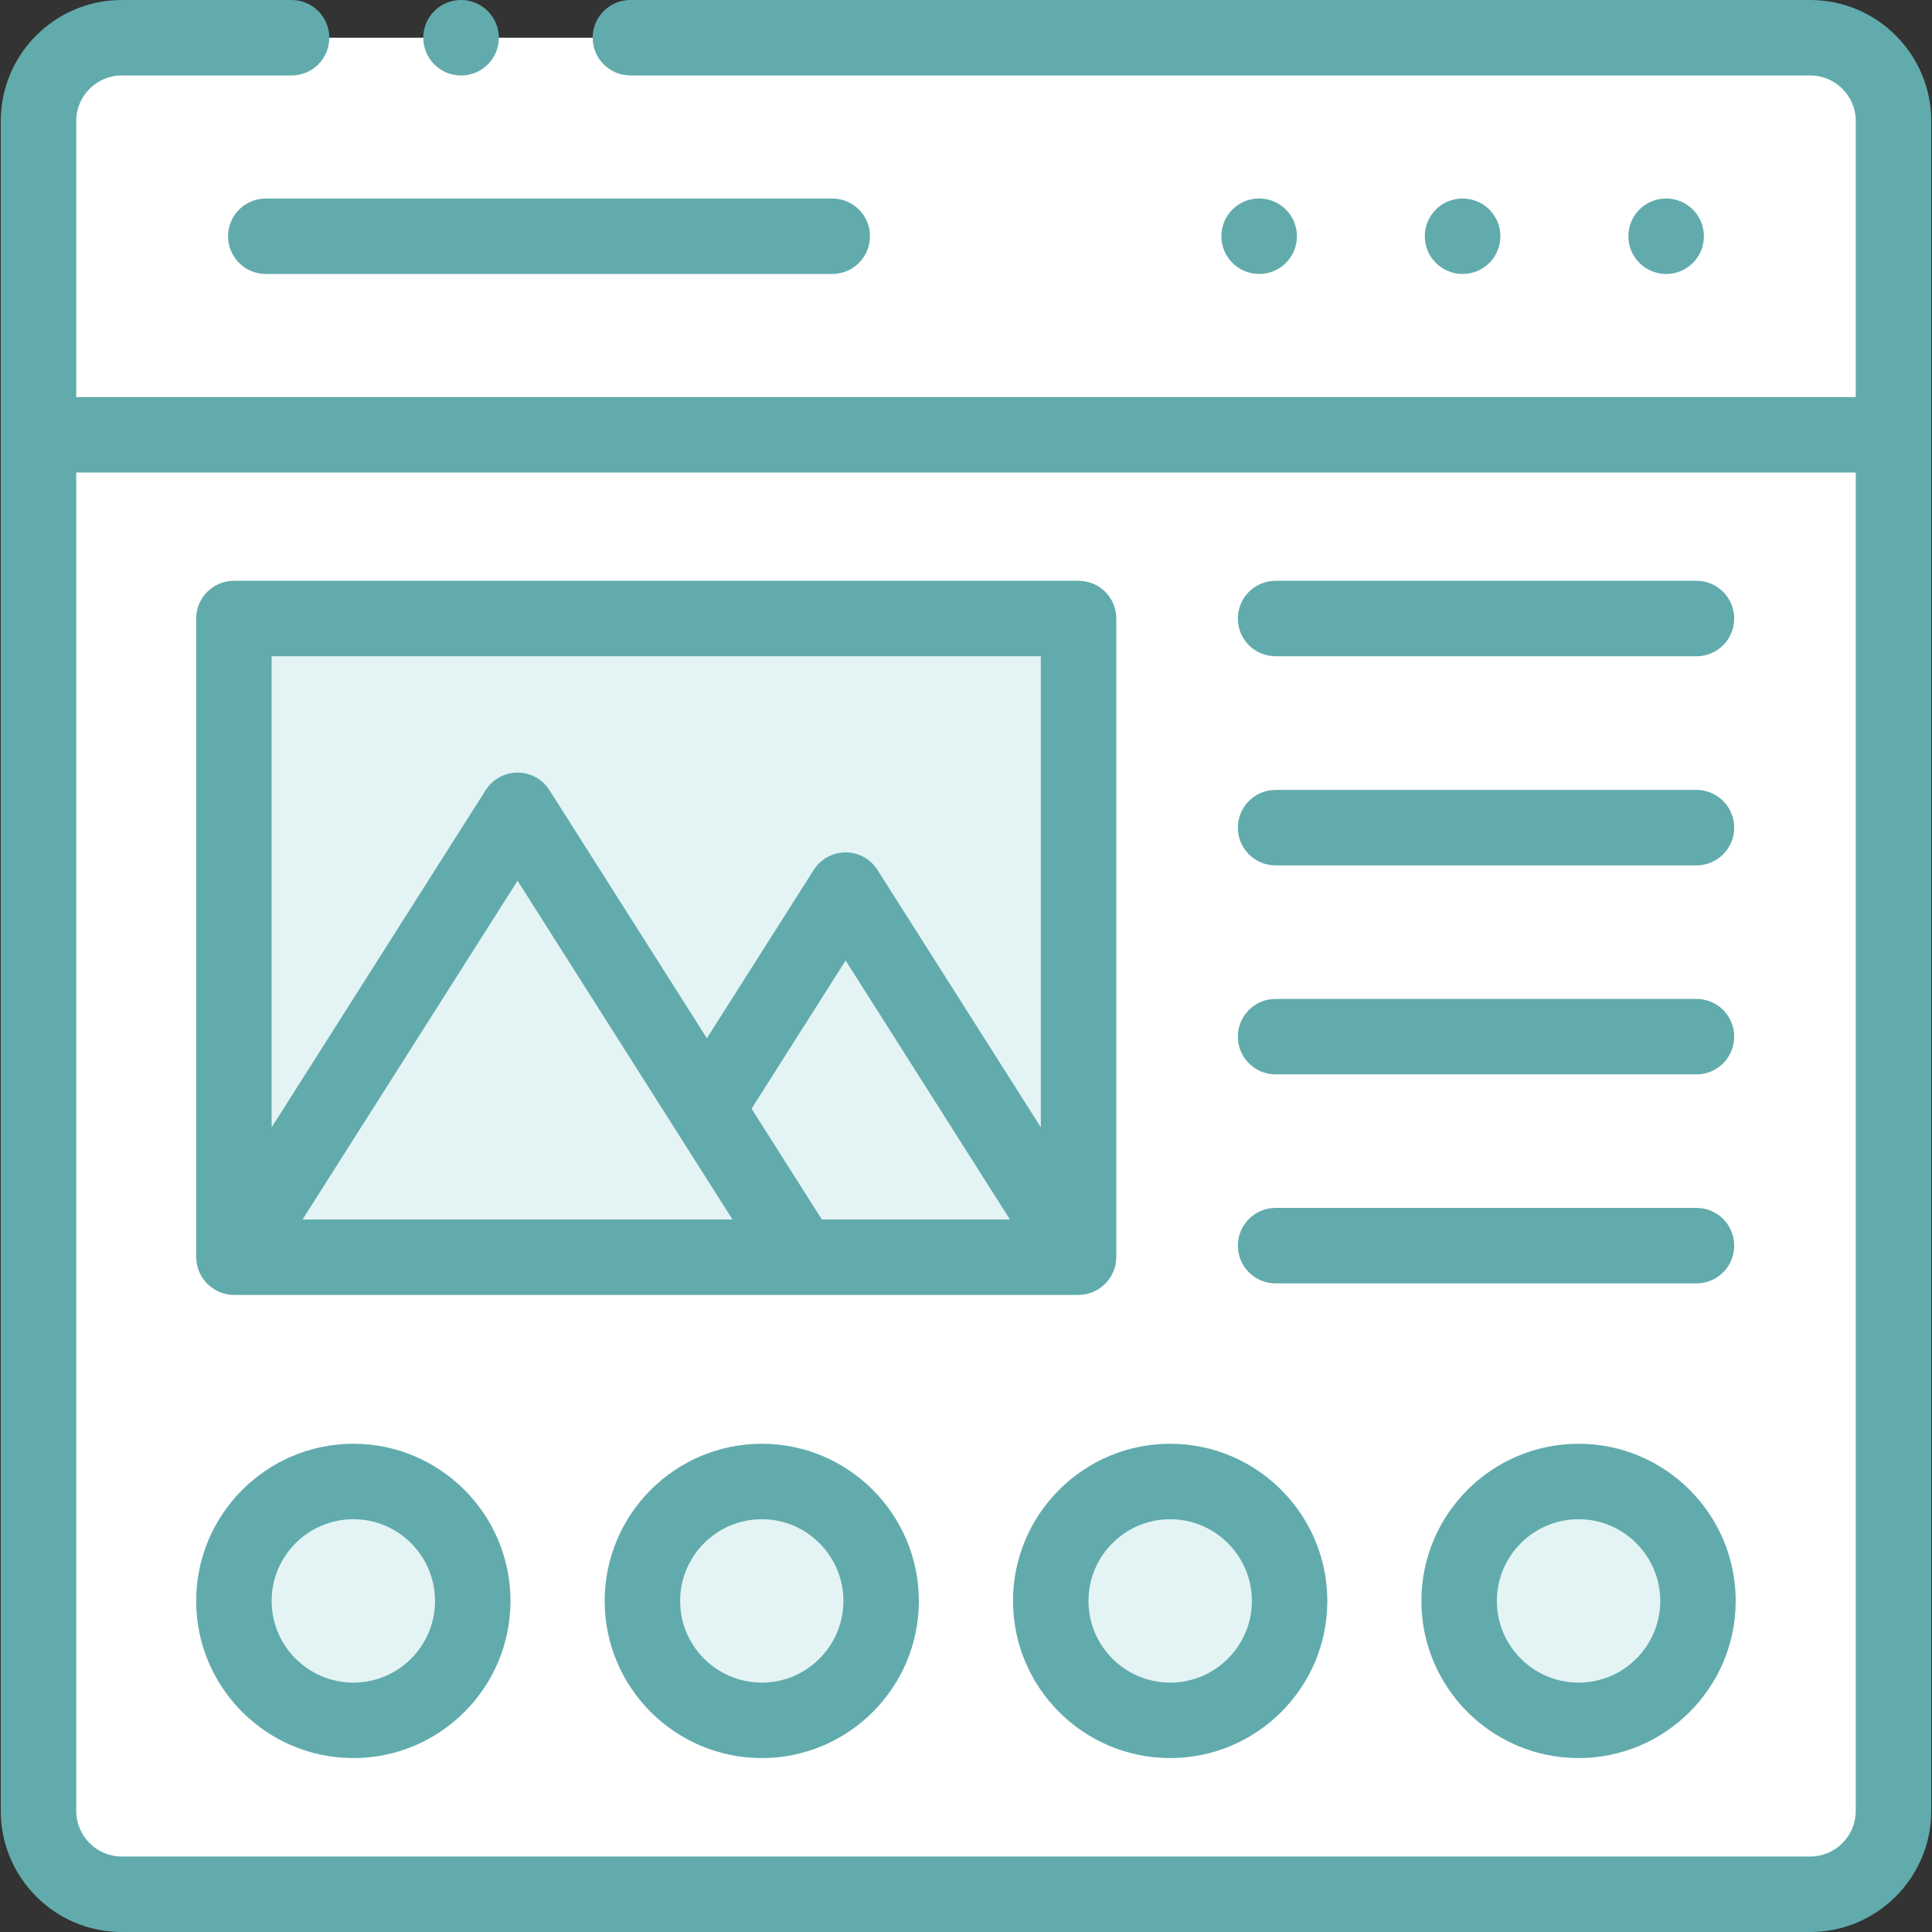
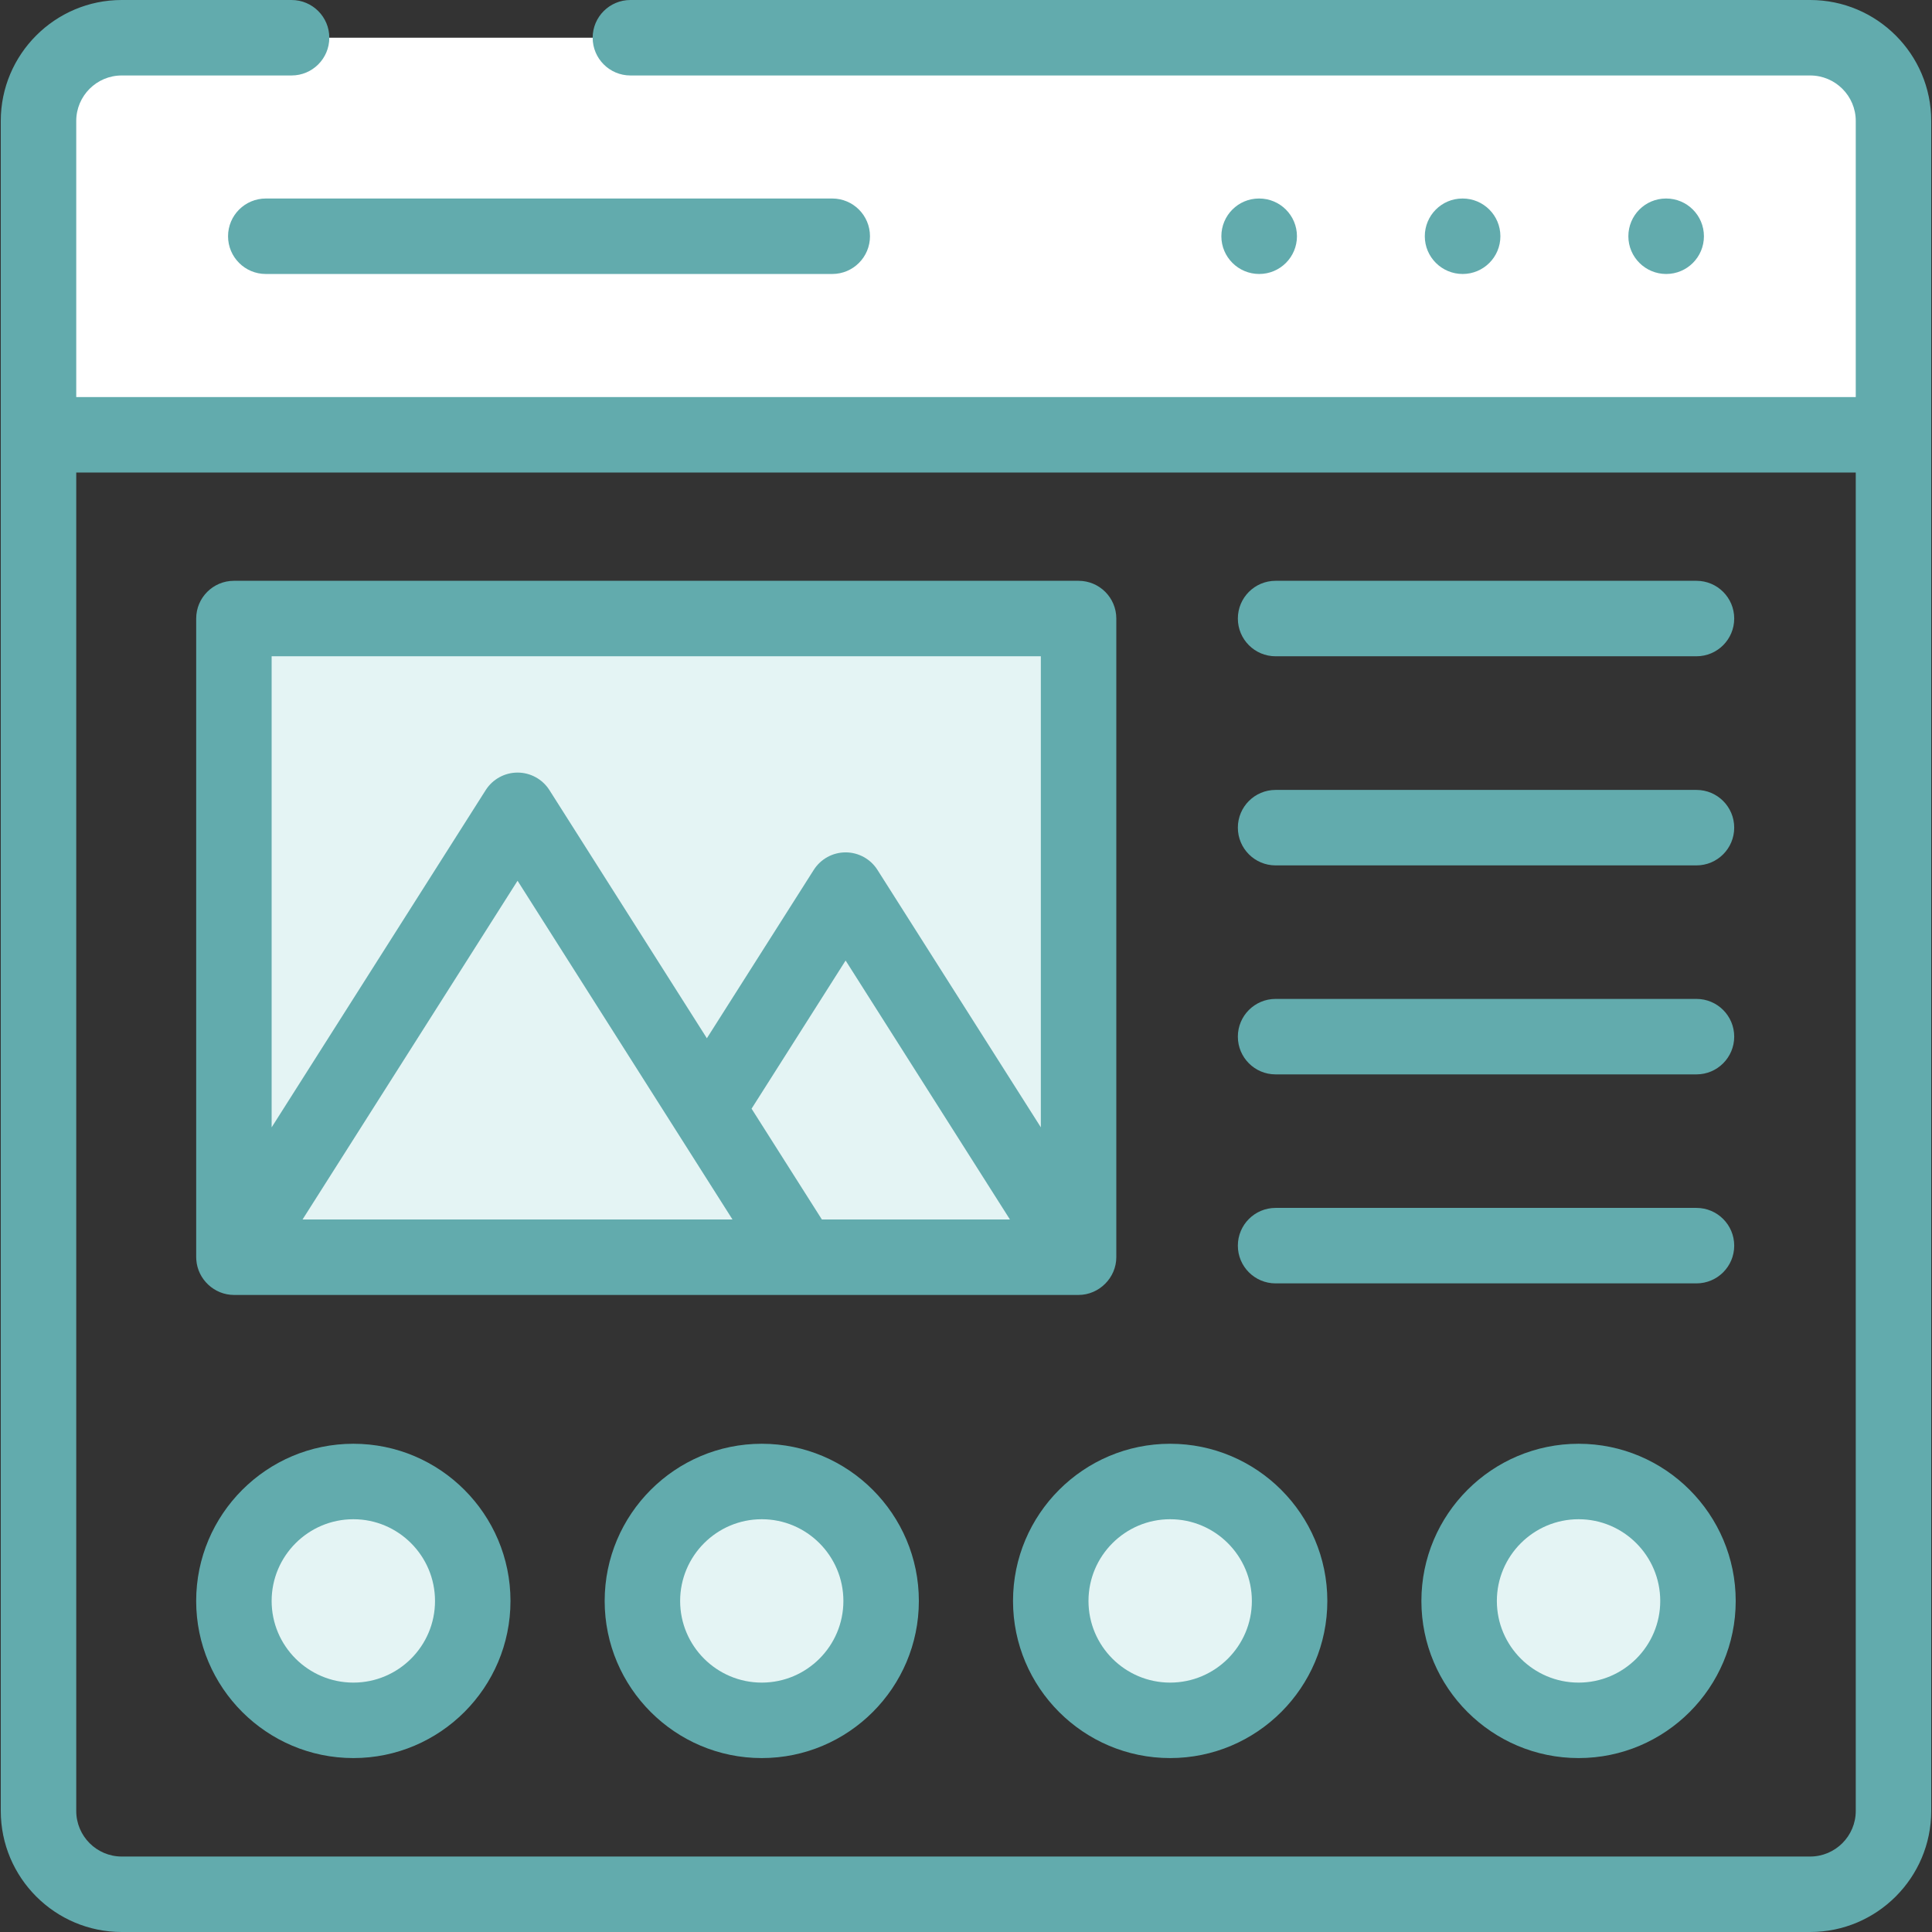
<svg xmlns="http://www.w3.org/2000/svg" width="80" height="80" viewBox="0 0 80 80" fill="none">
  <rect x="0" y="0" width="80" height="80" fill="#333333" stroke="none" />
  <path fill-rule="evenodd" clip-rule="evenodd" d="M1.594 18.003H78.401L78.405 5.008C78.405 3.113 76.851 1.562 74.955 1.562H5.04C3.144 1.562 1.594 3.113 1.594 5.008V18.003Z" fill="white" />
-   <path fill-rule="evenodd" clip-rule="evenodd" d="M44.661 25.612V52.058H33.172H9.686V25.612H44.661ZM5.04 78.437H74.955C76.851 78.437 78.405 76.883 78.405 74.987L78.401 18.003H1.594V74.987C1.594 76.883 3.144 78.437 5.04 78.437ZM48.452 61.346C51.185 61.346 53.4 63.56 53.4 66.293C53.4 69.021 51.185 71.236 48.452 71.236C45.724 71.236 43.51 69.021 43.51 66.293C43.51 63.56 45.724 61.346 48.452 61.346ZM31.543 61.346C34.275 61.346 36.485 63.56 36.485 66.293C36.485 69.021 34.275 71.236 31.543 71.236C28.814 71.236 26.6 69.021 26.6 66.293C26.6 63.56 28.814 61.346 31.543 61.346ZM14.633 61.346C17.361 61.346 19.576 63.56 19.576 66.293C19.576 69.021 17.361 71.236 14.633 71.236C11.9 71.236 9.686 69.021 9.686 66.293C9.686 63.56 11.9 61.346 14.633 61.346ZM65.366 61.346C68.095 61.346 70.309 63.56 70.309 66.293C70.309 69.021 68.095 71.236 65.366 71.236C62.634 71.236 60.419 69.021 60.419 66.293C60.419 63.56 62.634 61.346 65.366 61.346Z" fill="white" />
  <path fill-rule="evenodd" clip-rule="evenodd" d="M21.431 33.554L29.271 45.906L35.015 36.858L44.661 52.058V25.612H9.686V52.058L21.431 33.554Z" fill="#E4F4F4" />
  <path fill-rule="evenodd" clip-rule="evenodd" d="M9.686 66.293C9.686 69.021 11.901 71.236 14.633 71.236C17.361 71.236 19.576 69.021 19.576 66.293C19.576 63.56 17.361 61.346 14.633 61.346C11.9 61.346 9.686 63.56 9.686 66.293Z" fill="#E4F4F4" />
  <path fill-rule="evenodd" clip-rule="evenodd" d="M9.686 52.058H33.173L29.271 45.906L21.431 33.554L9.686 52.058Z" fill="#E4F4F4" />
-   <path fill-rule="evenodd" clip-rule="evenodd" d="M33.172 52.058H44.661L35.015 36.857L29.27 45.906L33.172 52.058Z" fill="#E4F4F4" />
+   <path fill-rule="evenodd" clip-rule="evenodd" d="M33.172 52.058H44.661L35.015 36.857L29.27 45.906Z" fill="#E4F4F4" />
  <path fill-rule="evenodd" clip-rule="evenodd" d="M26.6 66.293C26.6 69.021 28.815 71.236 31.543 71.236C34.275 71.236 36.485 69.021 36.485 66.293C36.485 63.56 34.275 61.346 31.543 61.346C28.814 61.346 26.6 63.56 26.6 66.293Z" fill="#E4F4F4" />
  <path fill-rule="evenodd" clip-rule="evenodd" d="M43.51 66.293C43.51 69.021 45.724 71.236 48.452 71.236C51.185 71.236 53.4 69.021 53.4 66.293C53.4 63.56 51.185 61.346 48.452 61.346C45.724 61.346 43.51 63.56 43.51 66.293Z" fill="#E4F4F4" />
  <path fill-rule="evenodd" clip-rule="evenodd" d="M60.419 66.293C60.419 69.021 62.634 71.236 65.367 71.236C68.095 71.236 70.309 69.021 70.309 66.293C70.309 63.56 68.095 61.346 65.367 61.346C62.634 61.346 60.419 63.56 60.419 66.293Z" fill="#E4F4F4" />
  <path d="M62.128 9.783C62.128 8.92 61.428 8.22 60.566 8.22H60.557C59.694 8.22 58.998 8.92 58.998 9.783C58.998 10.646 59.702 11.345 60.565 11.345C61.428 11.345 62.128 10.646 62.128 9.783Z" fill="#62ABAD" />
  <path d="M70.556 9.783C70.556 8.92 69.857 8.22 68.994 8.22H68.985C68.122 8.22 67.427 8.92 67.427 9.783C67.427 10.646 68.131 11.345 68.994 11.345C69.857 11.345 70.556 10.646 70.556 9.783Z" fill="#62ABAD" />
  <path d="M53.704 9.783C53.704 8.92 53.004 8.22 52.141 8.22H52.132C51.269 8.22 50.574 8.92 50.574 9.783C50.574 10.646 51.278 11.345 52.141 11.345C53.004 11.345 53.704 10.646 53.704 9.783Z" fill="#62ABAD" />
  <path d="M9.443 9.783C9.443 10.646 10.143 11.345 11.006 11.345H34.462C35.325 11.345 36.024 10.646 36.024 9.783C36.024 8.92 35.325 8.22 34.462 8.22H11.006C10.143 8.22 9.443 8.92 9.443 9.783Z" fill="#62ABAD" />
  <path d="M74.955 0H26.104C25.241 0 24.541 0.7 24.541 1.562C24.541 2.425 25.241 3.125 26.104 3.125H74.955C75.996 3.125 76.843 3.97 76.843 5.008V16.441H3.157V5.008C3.157 3.97 4.002 3.125 5.04 3.125H12.073C12.936 3.125 13.636 2.425 13.636 1.562C13.636 0.7 12.936 0 12.073 0H5.04C2.278 0 0.032 2.247 0.032 5.008V74.987C0.032 77.751 2.278 80 5.04 80H74.955C77.719 80 79.968 77.751 79.968 74.987V5.008C79.968 2.247 77.719 0 74.955 0ZM74.955 76.875H5.04C4.002 76.875 3.157 76.028 3.157 74.987V19.566H76.843V74.987C76.843 76.028 75.996 76.875 74.955 76.875Z" fill="#62ABAD" />
  <path d="M14.633 59.783C11.043 59.783 8.123 62.703 8.123 66.293C8.123 69.88 11.043 72.798 14.633 72.798C18.22 72.798 21.138 69.88 21.138 66.293C21.138 62.703 18.22 59.783 14.633 59.783ZM14.633 69.673C12.767 69.673 11.248 68.157 11.248 66.293C11.248 64.427 12.766 62.908 14.633 62.908C16.497 62.908 18.013 64.427 18.013 66.293C18.013 68.157 16.497 69.673 14.633 69.673Z" fill="#62ABAD" />
  <path d="M31.543 59.783C27.956 59.783 25.038 62.703 25.038 66.293C25.038 69.88 27.956 72.798 31.543 72.798C35.13 72.798 38.048 69.88 38.048 66.293C38.048 62.703 35.13 59.783 31.543 59.783ZM31.543 69.673C29.679 69.673 28.163 68.157 28.163 66.293C28.163 64.427 29.679 62.908 31.543 62.908C33.407 62.908 34.923 64.427 34.923 66.293C34.923 68.157 33.407 69.673 31.543 69.673Z" fill="#62ABAD" />
  <path d="M48.452 59.783C44.865 59.783 41.947 62.703 41.947 66.293C41.947 69.88 44.865 72.798 48.452 72.798C52.042 72.798 54.962 69.88 54.962 66.293C54.962 62.703 52.042 59.783 48.452 59.783ZM48.452 69.673C46.589 69.673 45.072 68.157 45.072 66.293C45.072 64.427 46.589 62.908 48.452 62.908C50.319 62.908 51.837 64.427 51.837 66.293C51.837 68.157 50.319 69.673 48.452 69.673Z" fill="#62ABAD" />
  <path d="M65.367 59.783C61.777 59.783 58.857 62.703 58.857 66.293C58.857 69.88 61.777 72.798 65.367 72.798C68.954 72.798 71.872 69.88 71.872 66.293C71.872 62.703 68.954 59.783 65.367 59.783ZM65.367 69.673C63.5 69.673 61.982 68.157 61.982 66.293C61.982 64.427 63.5 62.908 65.367 62.908C67.231 62.908 68.747 64.427 68.747 66.293C68.747 68.157 67.23 69.673 65.367 69.673Z" fill="#62ABAD" />
  <path d="M8.129 52.168C8.185 52.976 8.876 53.621 9.688 53.621H44.659C45.512 53.621 46.224 52.909 46.224 52.058V25.612C46.224 24.749 45.524 24.05 44.661 24.05H9.686C8.823 24.05 8.124 24.749 8.124 25.612V52.058C8.125 52.095 8.127 52.131 8.129 52.168ZM34.032 50.496L31.121 45.908L35.015 39.773L41.819 50.496H34.032ZM30.331 50.496H12.528L21.431 36.47L30.331 50.496ZM43.099 27.175V46.68L36.334 36.021C36.048 35.569 35.55 35.295 35.015 35.295C34.48 35.295 33.983 35.569 33.696 36.02L29.27 42.992L22.751 32.717C22.464 32.265 21.966 31.991 21.432 31.991C21.432 31.991 21.432 31.991 21.431 31.991C20.897 31.991 20.399 32.265 20.112 32.716L11.248 46.681V27.175H43.099Z" fill="#62ABAD" />
  <path d="M52.819 27.175H70.247C71.11 27.175 71.81 26.475 71.81 25.612C71.81 24.749 71.11 24.05 70.247 24.05H52.819C51.956 24.05 51.257 24.749 51.257 25.612C51.257 26.475 51.956 27.175 52.819 27.175Z" fill="#62ABAD" />
  <path d="M52.819 35.834H70.247C71.11 35.834 71.81 35.134 71.81 34.271C71.81 33.408 71.11 32.709 70.247 32.709H52.819C51.956 32.709 51.257 33.408 51.257 34.271C51.257 35.134 51.956 35.834 52.819 35.834Z" fill="#62ABAD" />
  <path d="M52.819 44.488H70.247C71.11 44.488 71.81 43.788 71.81 42.925C71.81 42.062 71.11 41.363 70.247 41.363H52.819C51.956 41.363 51.257 42.062 51.257 42.925C51.257 43.788 51.956 44.488 52.819 44.488Z" fill="#62ABAD" />
  <path d="M52.819 53.142H70.247C71.11 53.142 71.81 52.443 71.81 51.58C71.81 50.717 71.11 50.017 70.247 50.017H52.819C51.956 50.017 51.257 50.717 51.257 51.58C51.257 52.443 51.956 53.142 52.819 53.142Z" fill="#62ABAD" />
-   <path d="M19.089 3.125H19.098C19.961 3.125 20.656 2.425 20.656 1.562C20.656 0.7 19.952 0 19.089 0C18.226 0 17.526 0.7 17.526 1.562C17.526 2.425 18.226 3.125 19.089 3.125Z" fill="#62ABAD" />
</svg>